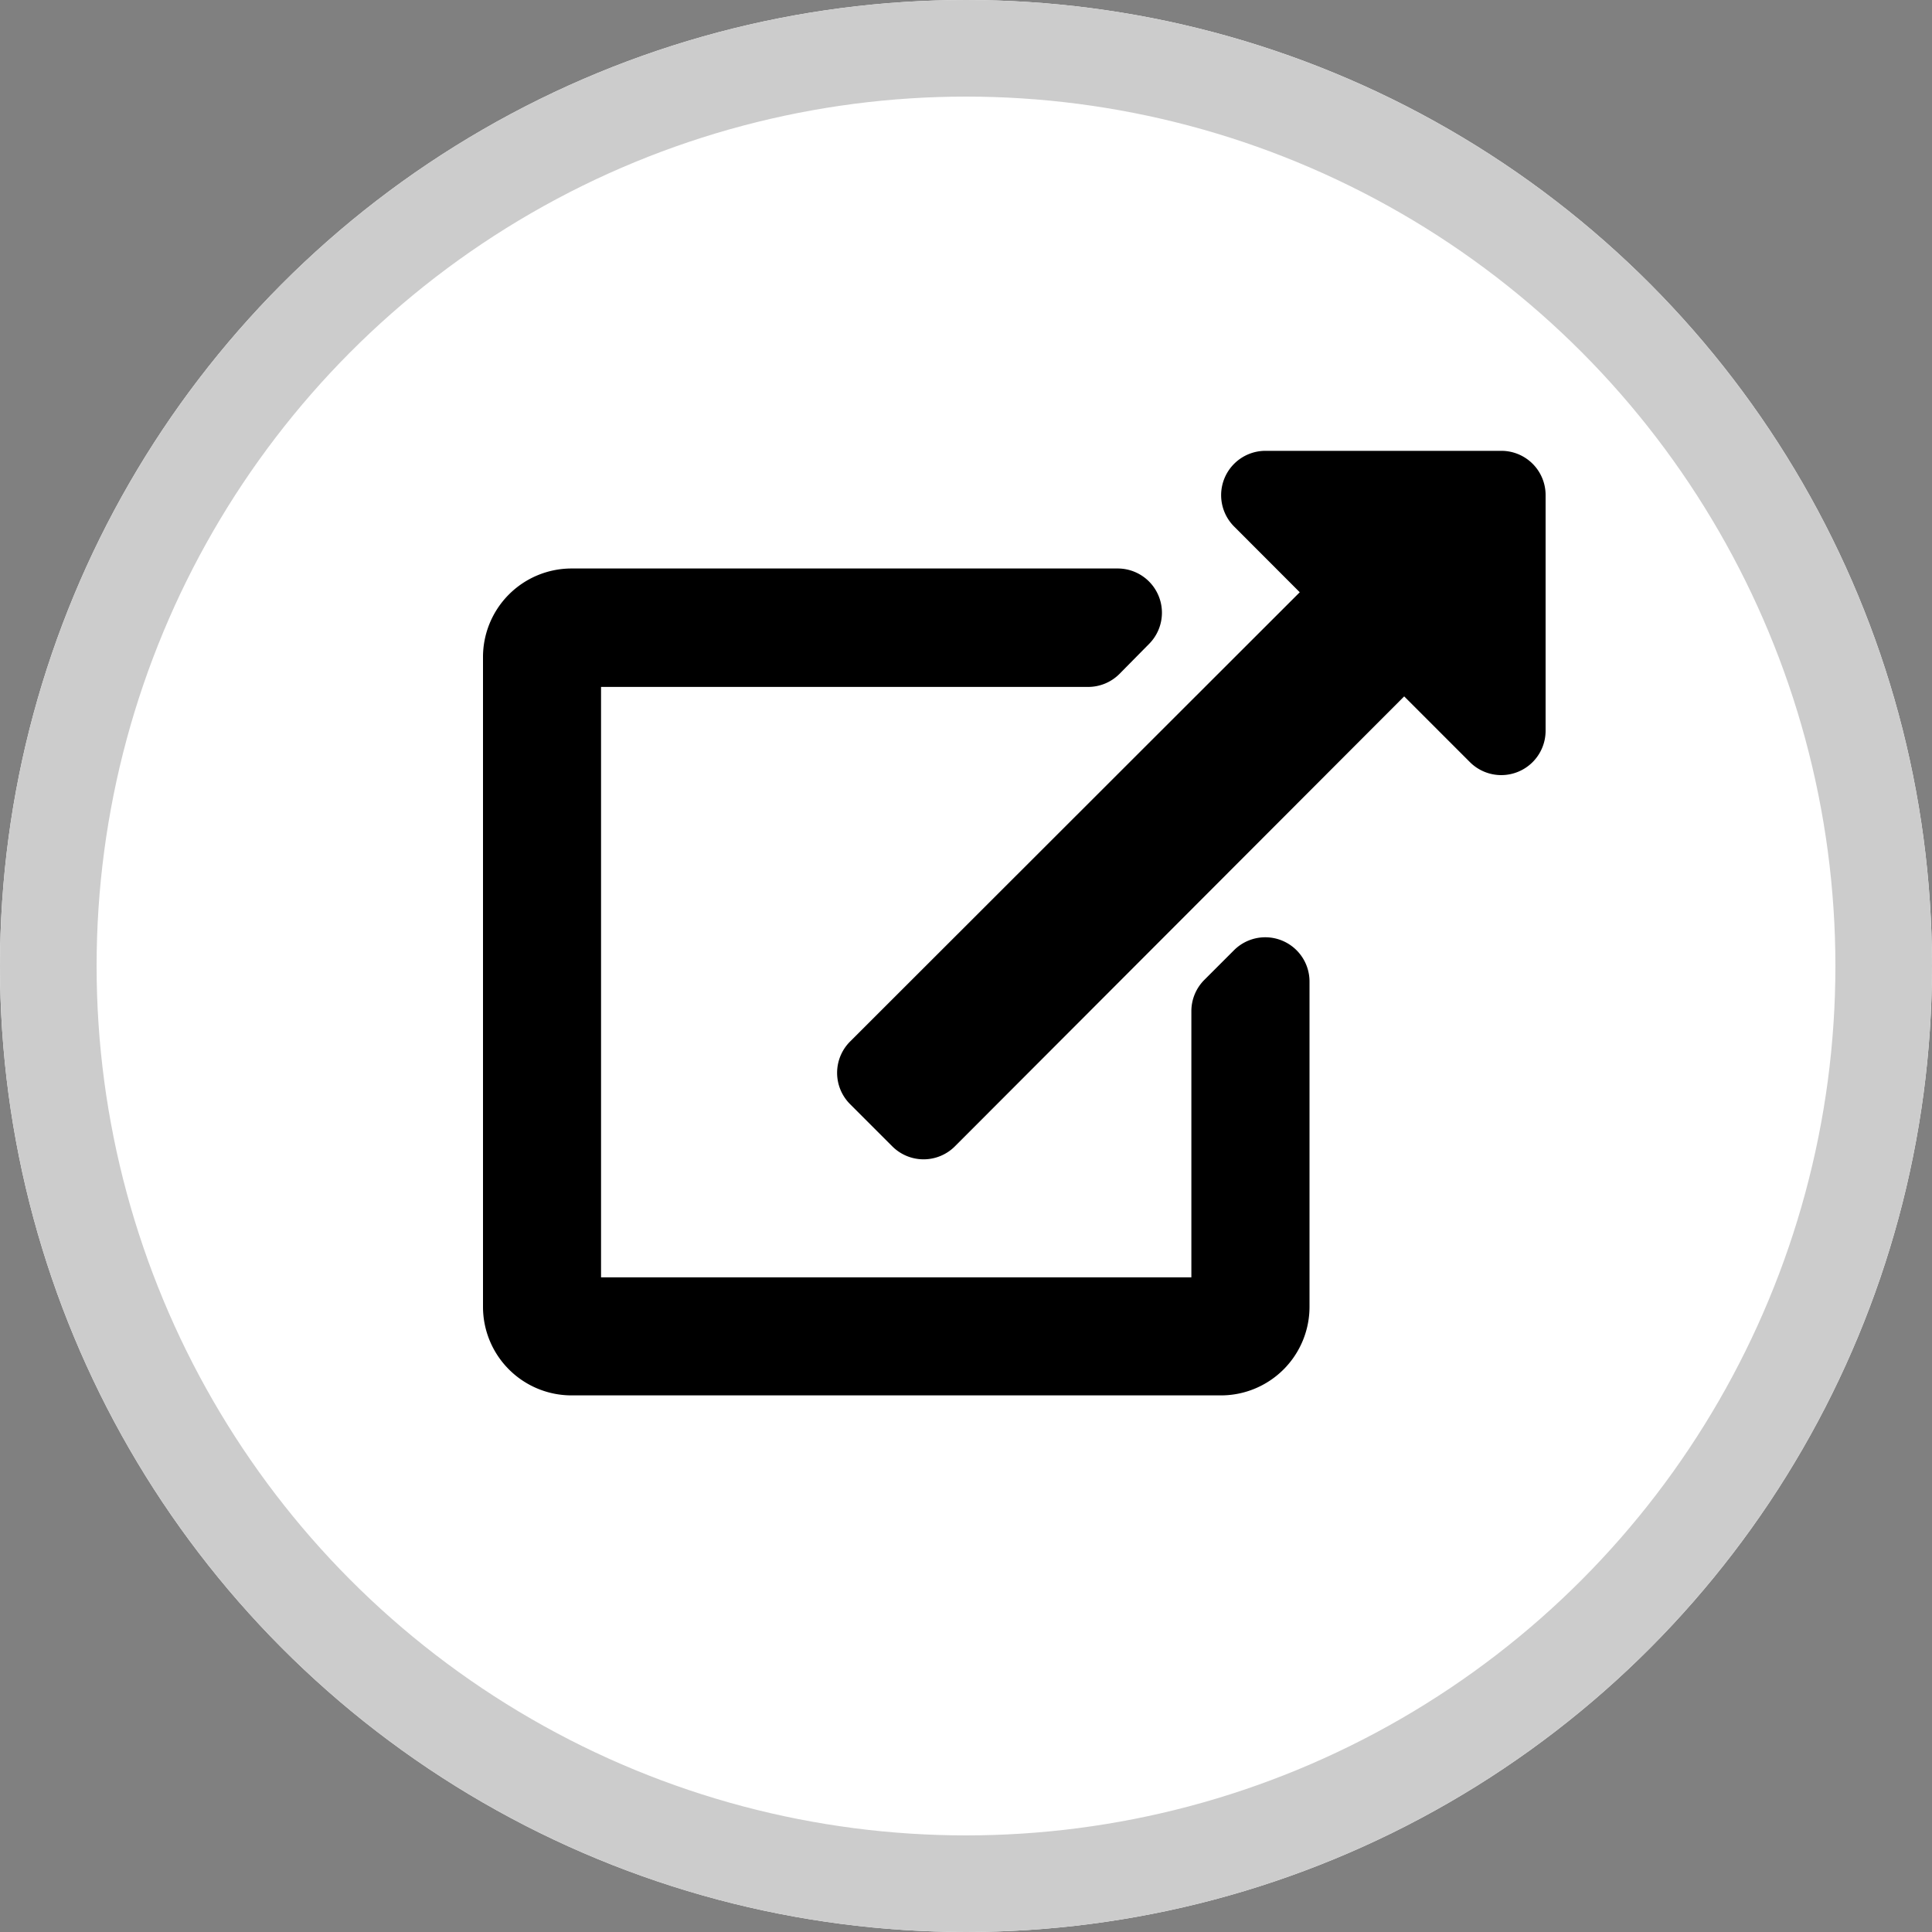
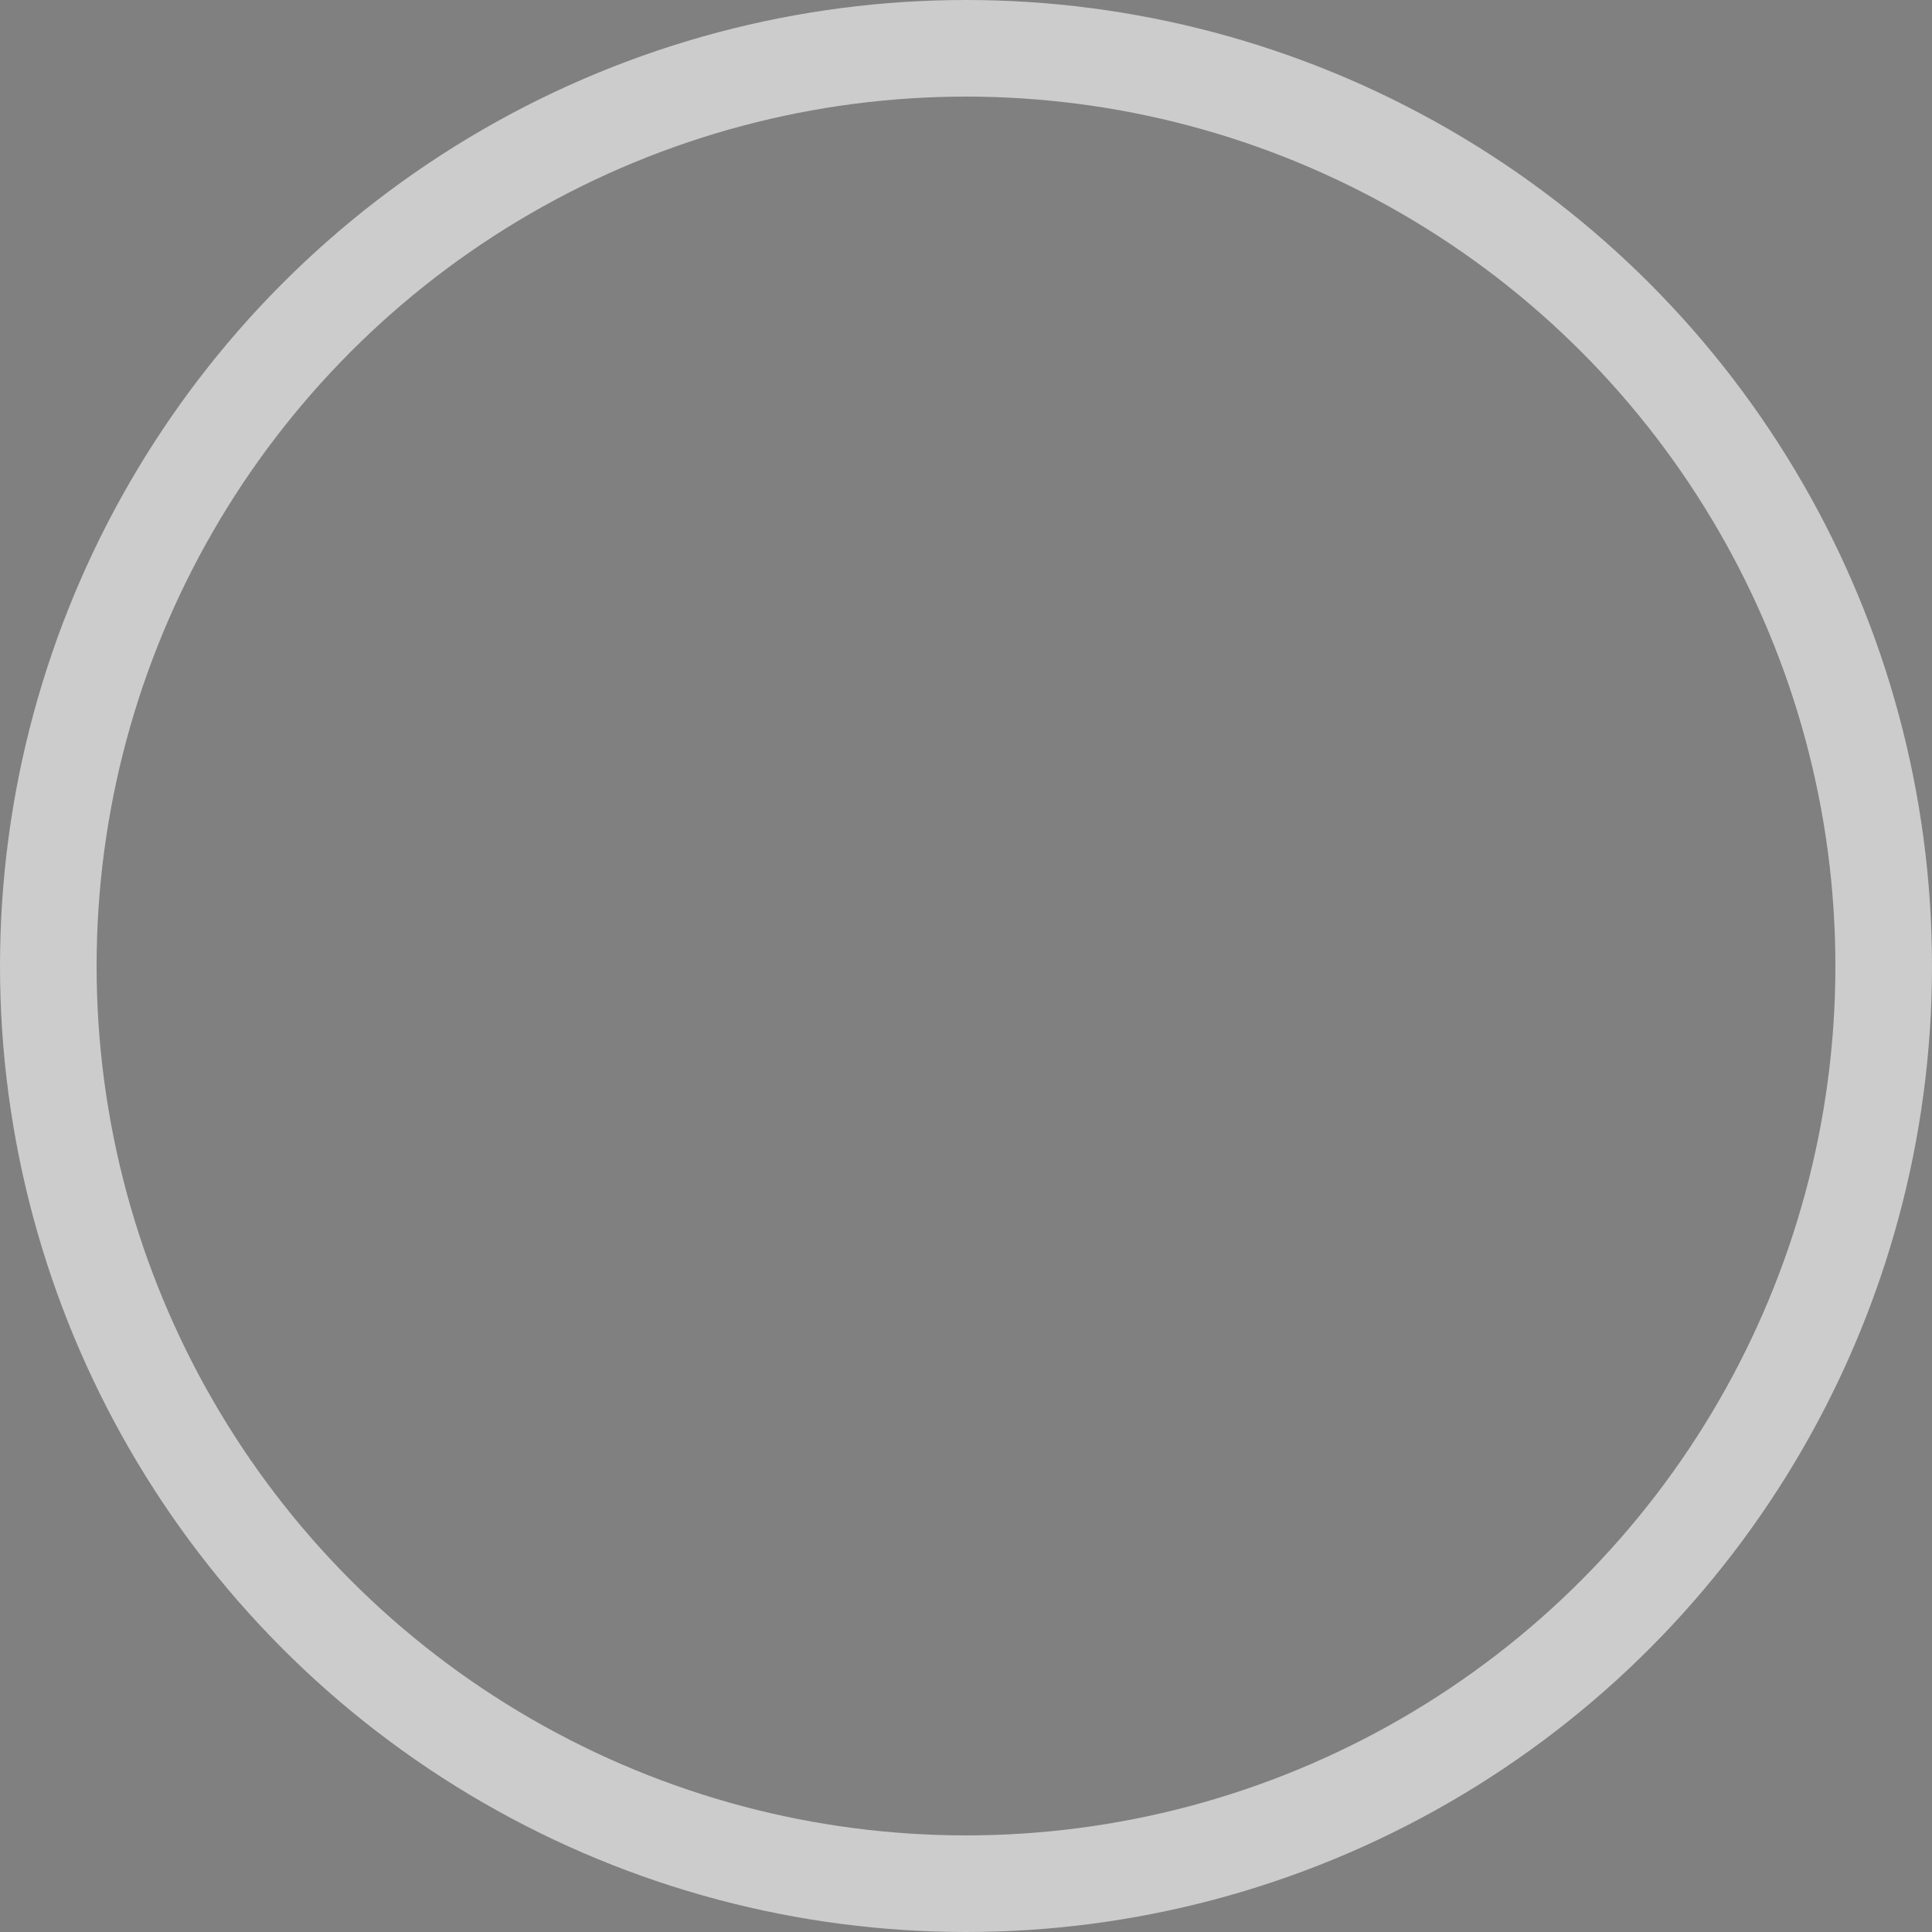
<svg xmlns="http://www.w3.org/2000/svg" width="20" height="20" viewBox="0 0 20 20">
  <rect x="0" y="0" width="20" height="20" fill="#808080" stroke="none" />
  <g id="グループ_7186" data-name="グループ 7186" transform="translate(-176 -861)">
    <g id="コンポーネント_14_93" data-name="コンポーネント 14 – 93" transform="translate(176 861)">
      <g id="グループ_7168" data-name="グループ 7168">
        <g id="グループ_7159" data-name="グループ 7159">
          <g id="楕円形_4" data-name="楕円形 4" fill="#fff" stroke="#ccc" stroke-width="1">
-             <circle cx="10" cy="10" r="10" stroke="none" />
            <circle cx="10" cy="10" r="9.5" fill="none" />
          </g>
        </g>
      </g>
    </g>
-     <path id="Icon_awesome-external-link-alt" data-name="Icon awesome-external-link-alt" d="M11,.458V2.9a.459.459,0,0,1-.782.324l-.682-.682L4.885,7.2a.458.458,0,0,1-.648,0L3.8,6.763a.458.458,0,0,1,0-.648L8.455,1.464,7.774.782A.459.459,0,0,1,8.1,0h2.444A.458.458,0,0,1,11,.458ZM7.773,5.171l-.306.306a.458.458,0,0,0-.134.324V8.556H1.222V2.444H6.264a.458.458,0,0,0,.324-.134L6.894,2a.458.458,0,0,0-.324-.782H.917A.917.917,0,0,0,0,2.139V8.861a.917.917,0,0,0,.917.917H7.639a.917.917,0,0,0,.917-.917V5.5A.458.458,0,0,0,7.773,5.171Z" transform="translate(181 865.667)" />
  </g>
</svg>